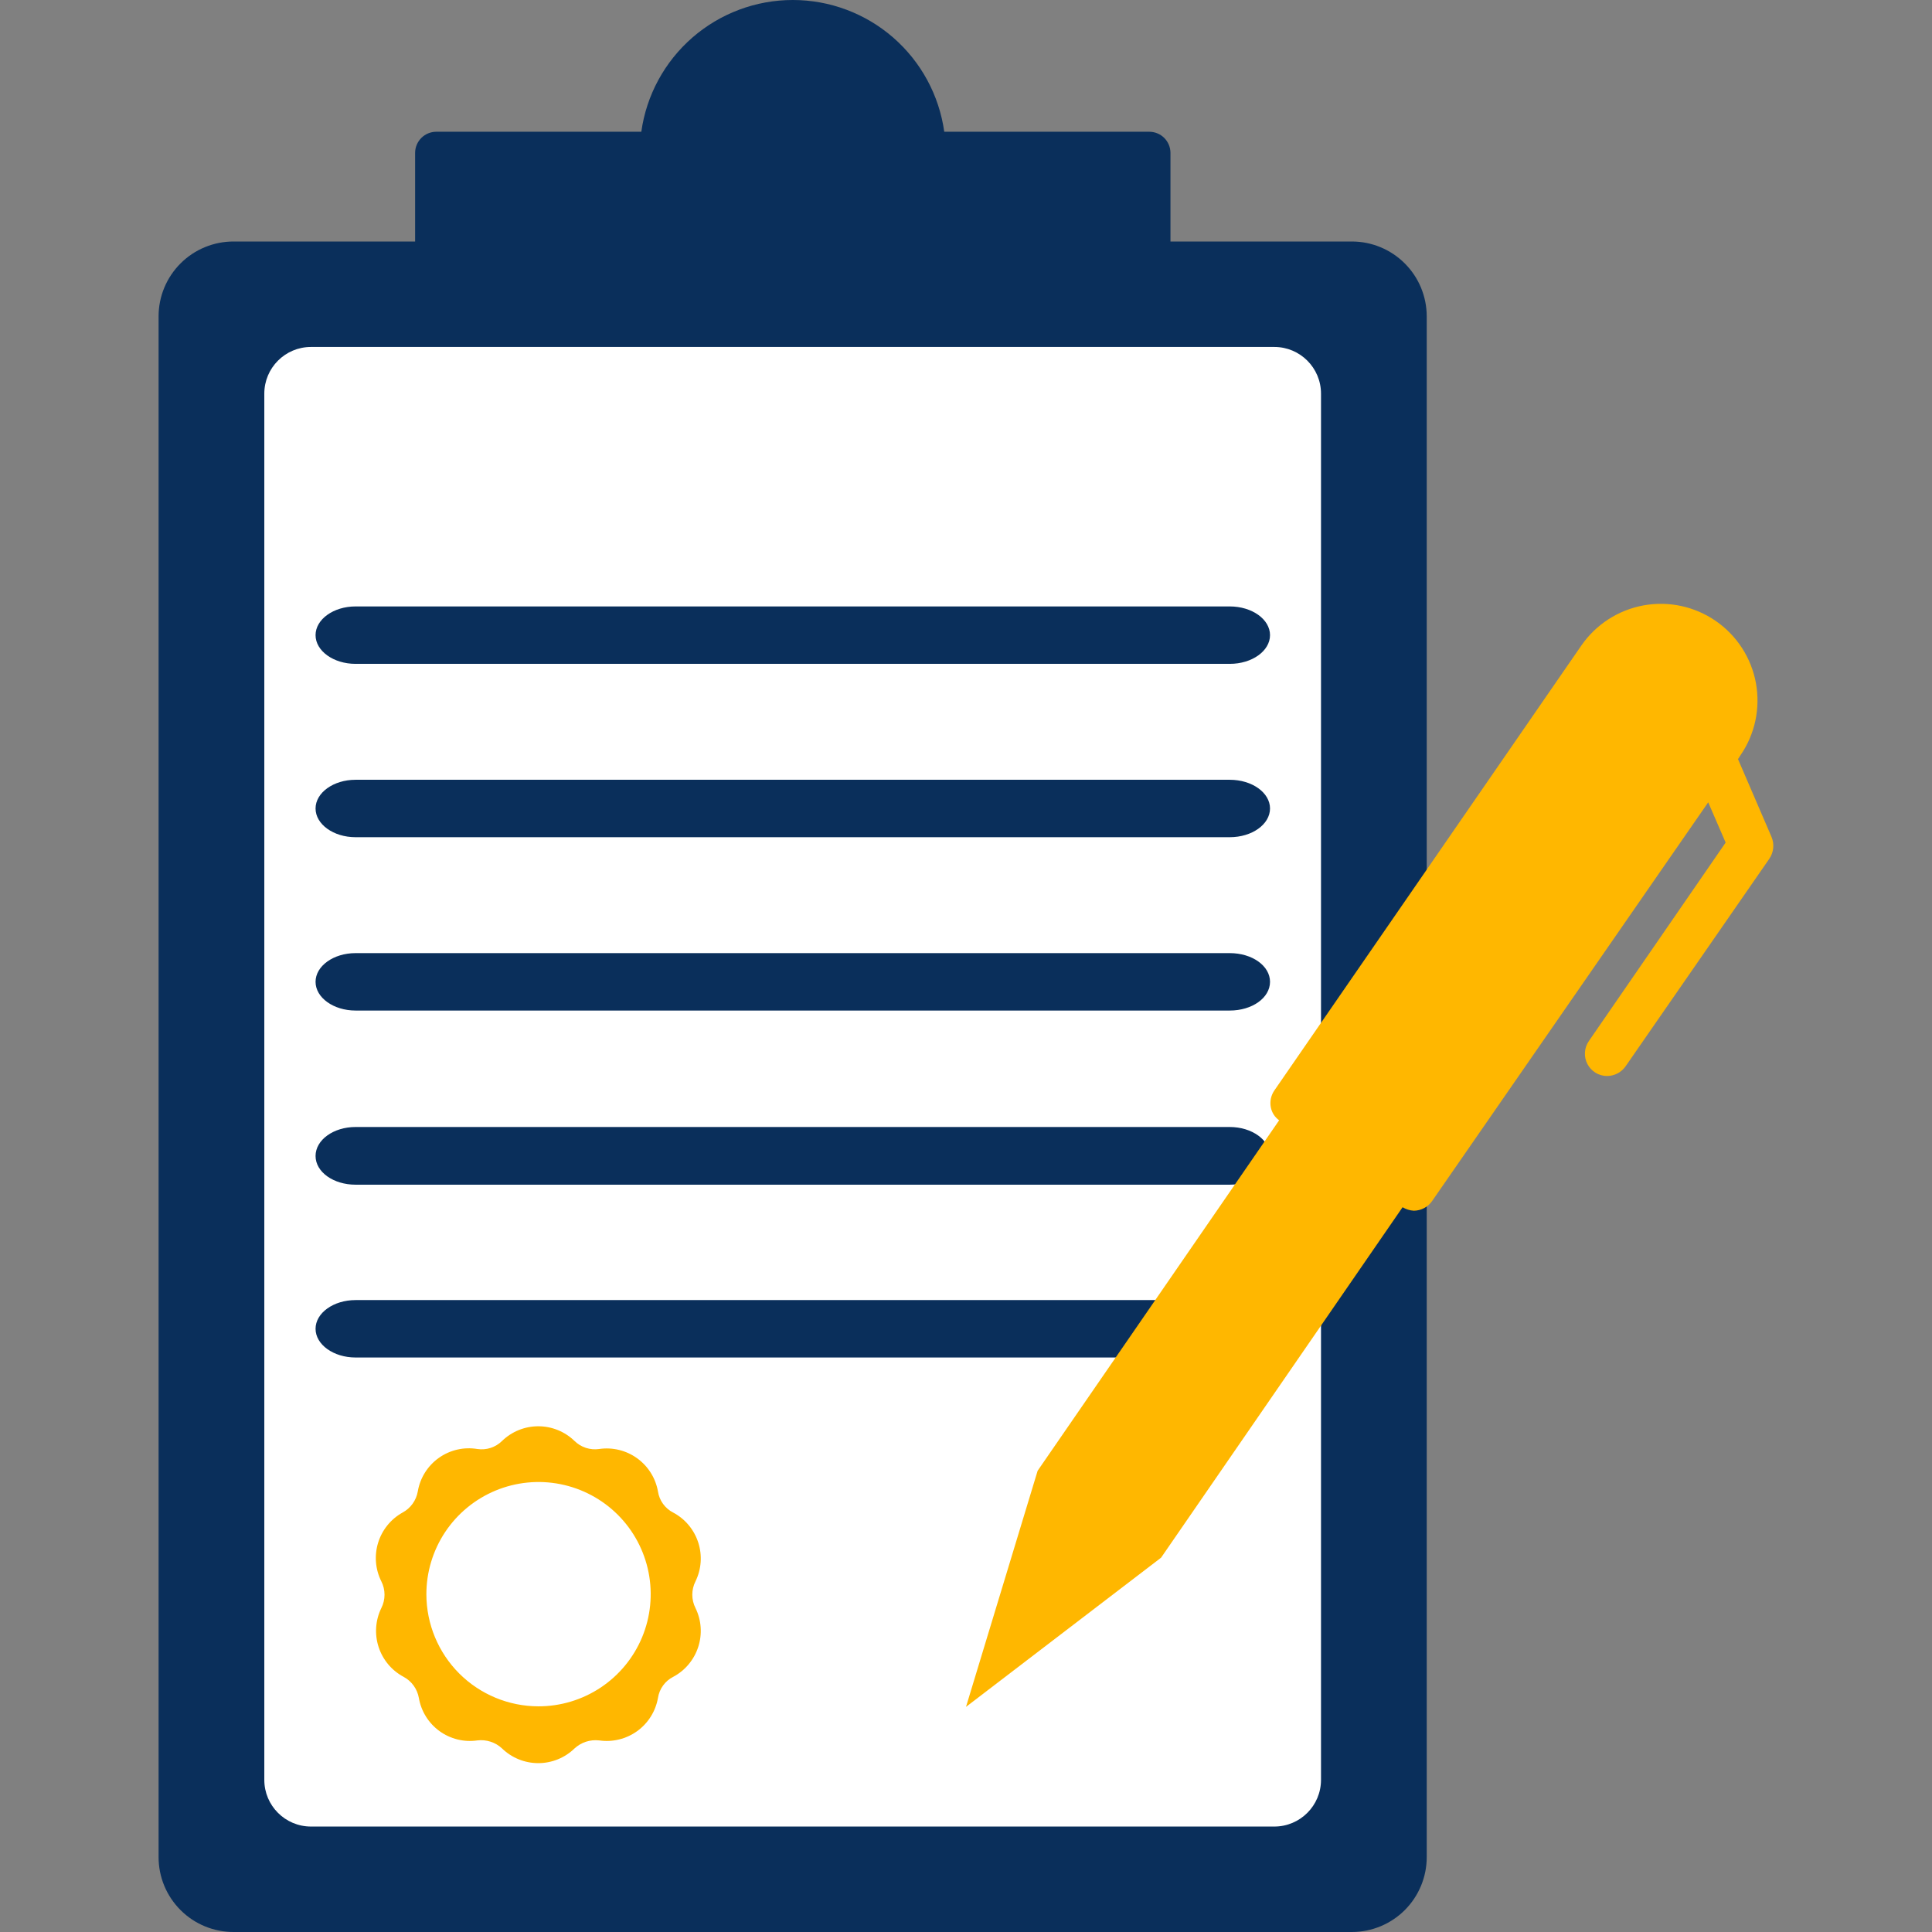
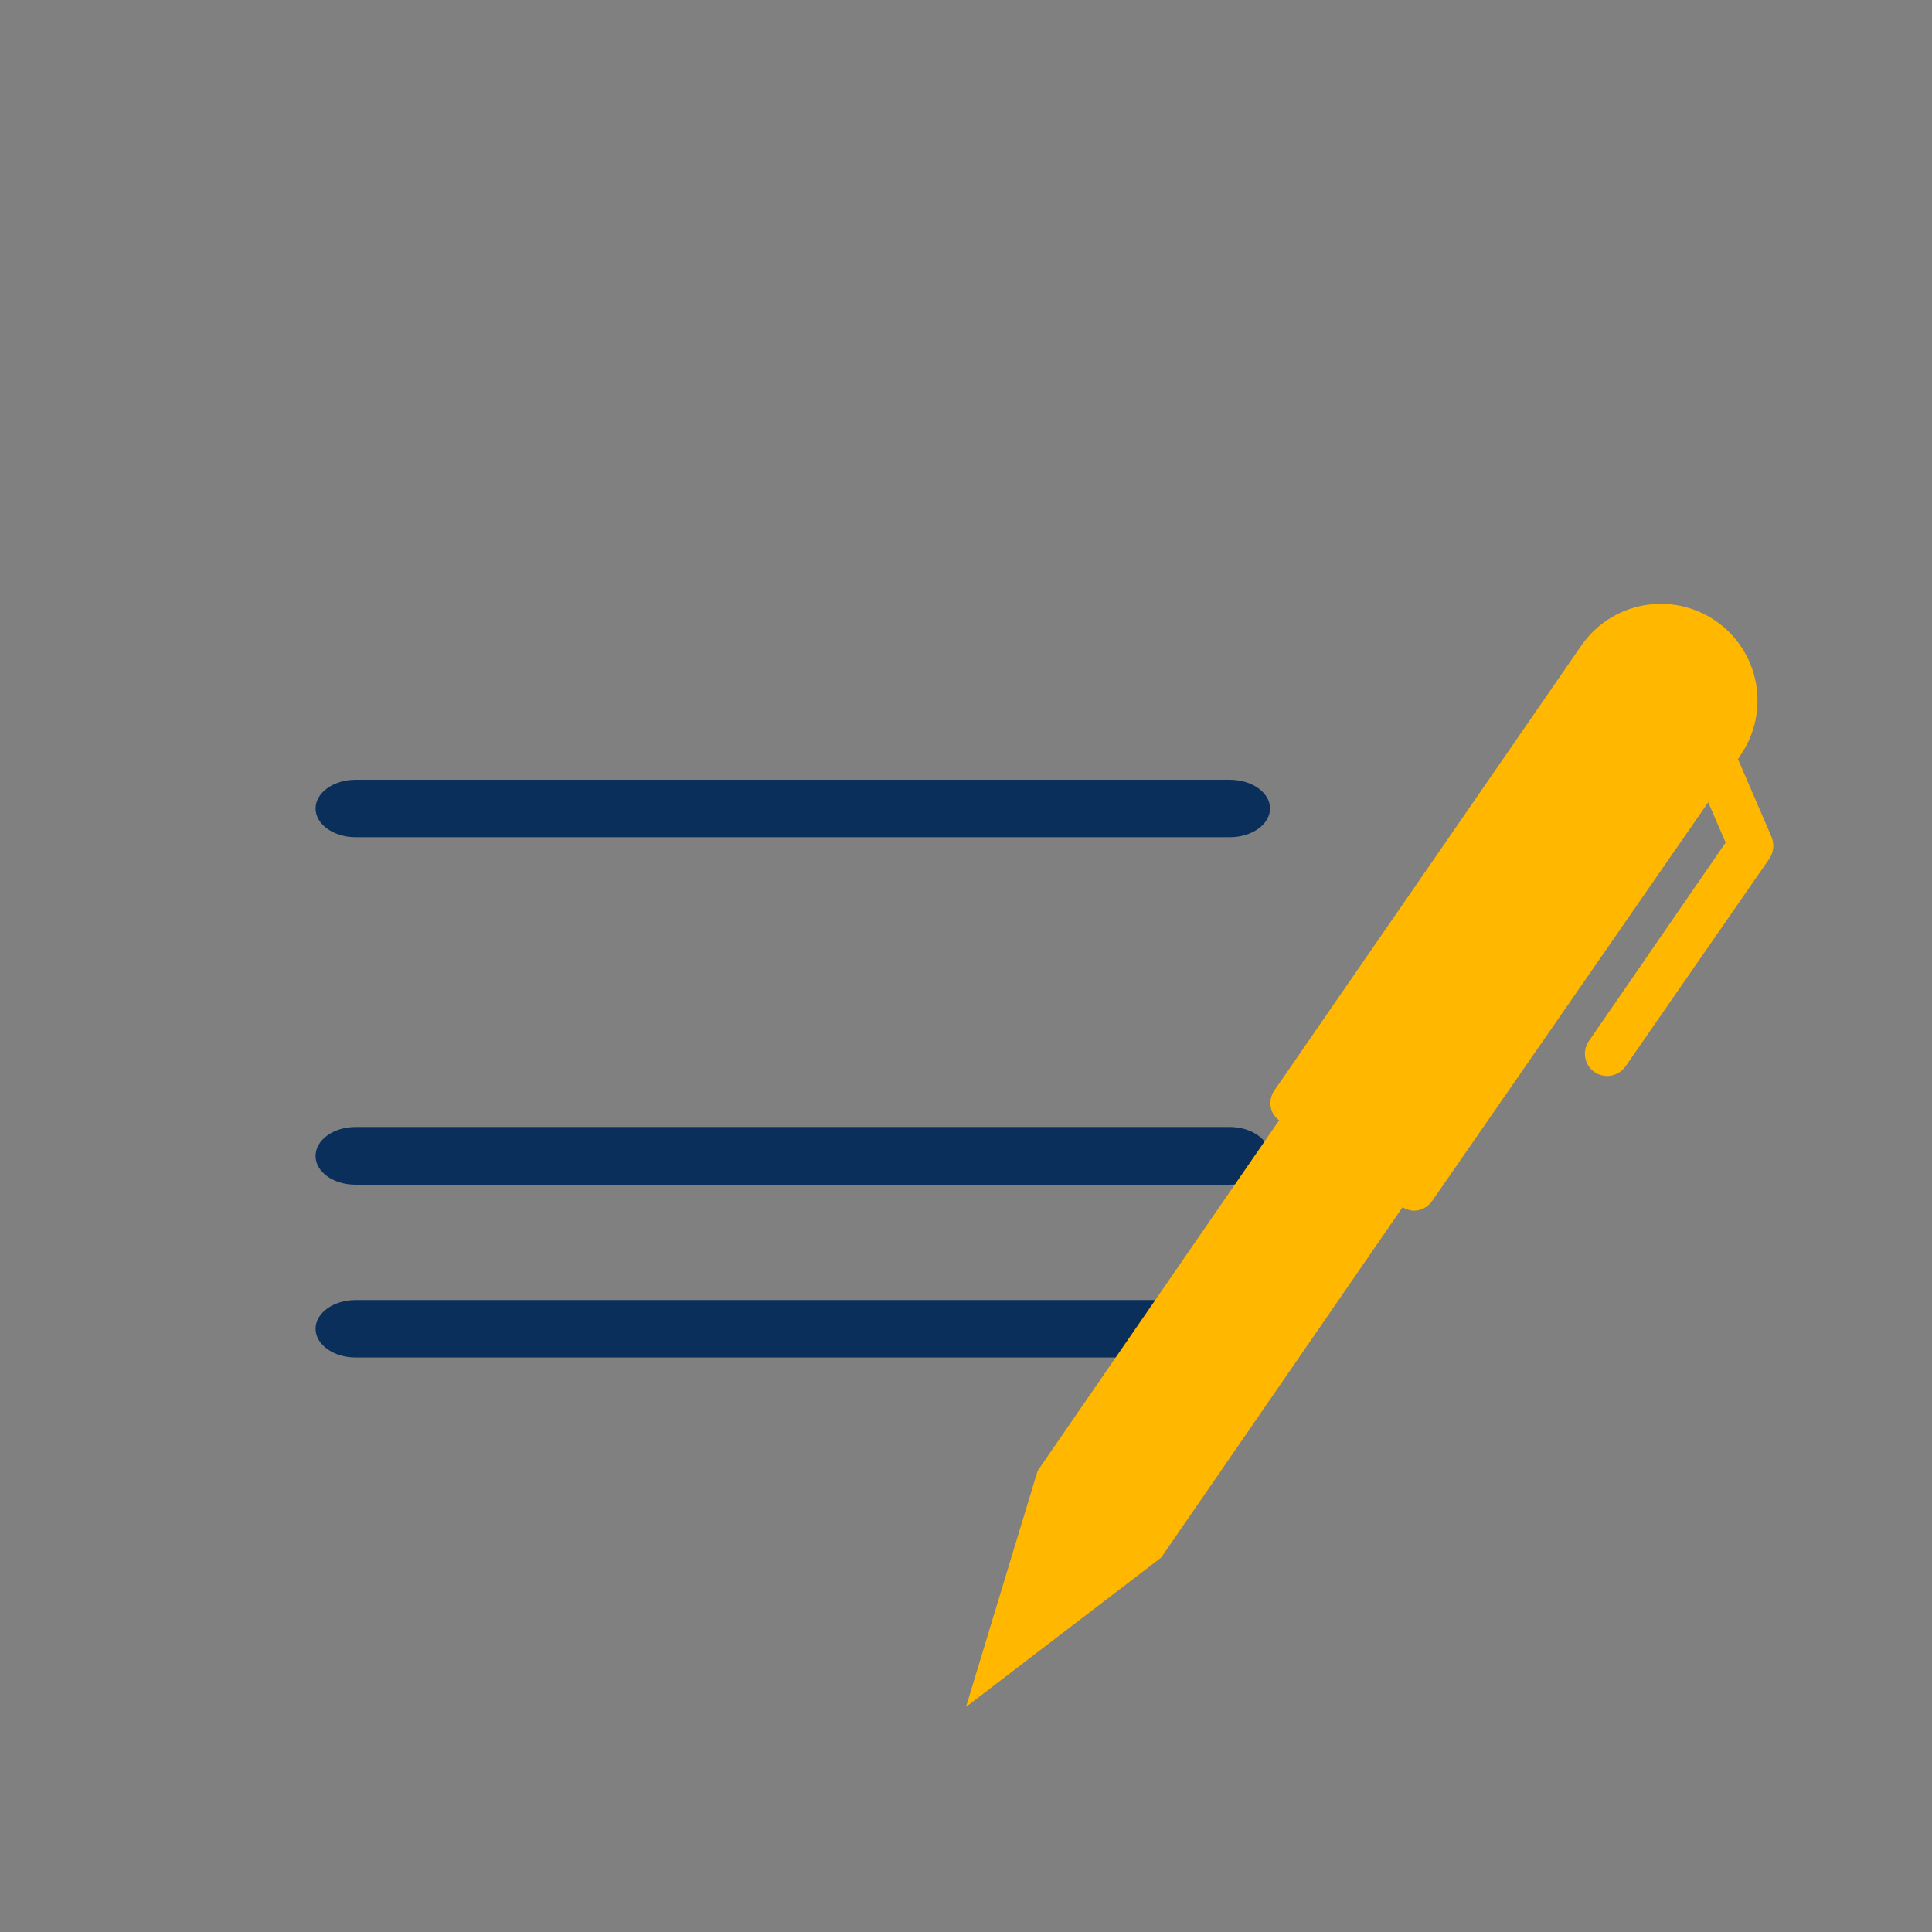
<svg xmlns="http://www.w3.org/2000/svg" width="72" height="72" viewBox="0 0 72 72" fill="none">
  <rect x="0" y="0" width="72" height="72" fill="#808080" stroke="none" />
  <g clip-path="url(#clip0_12_41)">
-     <path d="M50.38 9H43.62V5.7C43.62 5.49 43.537 5.29 43.389 5.141C43.24 4.993 43.039 4.91 42.83 4.91H35.19C34.999 3.548 34.323 2.302 33.286 1.399C32.248 0.497 30.92 -6.10352e-05 29.545 -6.10352e-05C28.17 -6.10352e-05 26.842 0.497 25.804 1.399C24.767 2.302 24.09 3.548 23.9 4.91H16.26C16.05 4.91 15.85 4.993 15.701 5.141C15.553 5.29 15.47 5.49 15.47 5.7V9H8.71C8.343 8.999 7.979 9.07 7.639 9.21C7.3 9.349 6.991 9.554 6.731 9.814C6.471 10.073 6.264 10.381 6.123 10.72C5.982 11.059 5.91 11.423 5.91 11.79V69.21C5.91 69.577 5.982 69.941 6.123 70.28C6.264 70.619 6.471 70.927 6.731 71.186C6.991 71.446 7.3 71.651 7.639 71.79C7.979 71.93 8.343 72.001 8.71 72H50.38C51.12 72 51.83 71.706 52.353 71.183C52.876 70.66 53.17 69.95 53.17 69.21V11.78C53.167 11.042 52.872 10.335 52.349 9.814C51.826 9.293 51.118 9 50.38 9Z" fill="#0A2F5B" />
-     <path d="M47.49 12.93H11.59C10.629 12.93 9.85 13.709 9.85 14.67V66.33C9.85 67.291 10.629 68.07 11.59 68.07H47.49C48.451 68.07 49.23 67.291 49.23 66.33V14.67C49.23 13.709 48.451 12.93 47.49 12.93Z" fill="white" />
-     <path d="M13.25 24.74H45.83C46.66 24.74 47.33 24.26 47.33 23.67C47.33 23.08 46.66 22.6 45.83 22.6H13.25C12.43 22.6 11.76 23.08 11.76 23.67C11.76 24.26 12.43 24.74 13.25 24.74Z" fill="#0A2F5B" />
    <path d="M45.83 29.06H13.25C12.43 29.06 11.76 29.54 11.76 30.13C11.76 30.72 12.43 31.2 13.25 31.2H45.83C46.66 31.2 47.33 30.72 47.33 30.13C47.33 29.54 46.66 29.06 45.83 29.06Z" fill="#0A2F5B" />
-     <path d="M45.83 35.52H13.25C12.43 35.52 11.76 36 11.76 36.59C11.76 37.18 12.43 37.66 13.25 37.66H45.83C46.66 37.66 47.33 37.19 47.33 36.59C47.33 35.99 46.66 35.52 45.83 35.52Z" fill="#0A2F5B" />
    <path d="M45.83 42H13.25C12.43 42 11.76 42.48 11.76 43.08C11.76 43.68 12.43 44.15 13.25 44.15H45.83C46.66 44.15 47.33 43.67 47.33 43.08C47.33 42.49 46.66 42 45.83 42Z" fill="#0A2F5B" />
    <path d="M45.83 48.45H13.25C12.43 48.45 11.76 48.93 11.76 49.52C11.76 50.11 12.43 50.59 13.25 50.59H45.83C46.66 50.59 47.33 50.11 47.33 49.52C47.33 48.93 46.66 48.45 45.83 48.45Z" fill="#0A2F5B" />
    <path d="M64.77 28.29L64.86 28.15C65.129 27.761 65.318 27.322 65.417 26.86C65.516 26.397 65.523 25.92 65.438 25.454C65.352 24.989 65.176 24.545 64.919 24.148C64.662 23.751 64.329 23.409 63.94 23.14C63.551 22.872 63.112 22.682 62.65 22.583C62.187 22.484 61.71 22.477 61.245 22.562C60.779 22.648 60.335 22.824 59.938 23.081C59.541 23.338 59.199 23.671 58.93 24.06L47.49 40.64C47.428 40.731 47.384 40.834 47.361 40.942C47.339 41.05 47.339 41.162 47.36 41.27C47.398 41.464 47.509 41.636 47.67 41.75L38.67 54.81L36 63.61L43.27 58.05L52.27 44.99C52.397 45.067 52.541 45.112 52.69 45.12C52.824 45.118 52.955 45.085 53.074 45.022C53.192 44.96 53.294 44.87 53.37 44.76L63.66 29.9L64.31 31.4L59.21 38.8C59.125 38.924 59.075 39.07 59.066 39.22C59.056 39.371 59.089 39.521 59.159 39.655C59.229 39.788 59.334 39.901 59.462 39.979C59.591 40.057 59.739 40.099 59.89 40.1C60.025 40.099 60.159 40.066 60.279 40.004C60.399 39.941 60.502 39.851 60.58 39.74L65.94 32C66.019 31.882 66.068 31.746 66.082 31.605C66.096 31.464 66.075 31.321 66.02 31.19L64.77 28.29Z" fill="#FFB700" />
-     <path fill-rule="evenodd" clip-rule="evenodd" d="M18.71 53.7C19.072 53.349 19.556 53.153 20.06 53.153C20.564 53.153 21.048 53.349 21.41 53.7C21.53 53.818 21.675 53.906 21.835 53.958C21.994 54.01 22.164 54.024 22.33 54C22.829 53.927 23.336 54.051 23.745 54.346C24.154 54.641 24.432 55.084 24.52 55.58C24.545 55.748 24.61 55.907 24.709 56.044C24.808 56.182 24.939 56.294 25.09 56.37C25.533 56.606 25.866 57.005 26.021 57.483C26.176 57.96 26.14 58.479 25.92 58.93C25.841 59.085 25.8 59.256 25.8 59.43C25.8 59.604 25.841 59.775 25.92 59.93C26.14 60.381 26.176 60.9 26.021 61.377C25.866 61.855 25.533 62.254 25.09 62.49C24.939 62.566 24.808 62.678 24.709 62.816C24.61 62.953 24.545 63.112 24.52 63.28C24.432 63.776 24.154 64.219 23.745 64.514C23.336 64.808 22.829 64.933 22.33 64.86C22.164 64.841 21.996 64.858 21.837 64.909C21.678 64.961 21.533 65.047 21.41 65.16C21.048 65.511 20.564 65.707 20.06 65.707C19.556 65.707 19.072 65.511 18.71 65.16C18.588 65.046 18.442 64.959 18.283 64.908C18.124 64.856 17.956 64.84 17.79 64.86C17.292 64.933 16.786 64.808 16.379 64.513C15.972 64.218 15.696 63.776 15.61 63.28C15.581 63.114 15.515 62.956 15.416 62.819C15.318 62.682 15.189 62.57 15.04 62.49C14.597 62.254 14.264 61.855 14.109 61.377C13.954 60.9 13.99 60.381 14.21 59.93C14.289 59.775 14.33 59.604 14.33 59.43C14.33 59.256 14.289 59.085 14.21 58.93C13.987 58.484 13.945 57.968 14.092 57.492C14.239 57.015 14.564 56.613 15 56.37C15.149 56.29 15.277 56.178 15.376 56.041C15.475 55.904 15.541 55.746 15.57 55.58C15.656 55.077 15.937 54.627 16.354 54.331C16.77 54.035 17.286 53.916 17.79 54C17.956 54.025 18.126 54.011 18.285 53.959C18.445 53.907 18.59 53.818 18.71 53.7ZM15.89 59.42C15.888 58.593 16.132 57.783 16.59 57.094C17.049 56.405 17.702 55.868 18.466 55.55C19.23 55.233 20.071 55.149 20.883 55.31C21.695 55.471 22.441 55.869 23.026 56.454C23.611 57.039 24.009 57.785 24.17 58.597C24.331 59.409 24.247 60.25 23.93 61.014C23.612 61.779 23.075 62.431 22.386 62.89C21.697 63.348 20.888 63.592 20.06 63.59C18.955 63.587 17.896 63.147 17.114 62.366C16.333 61.584 15.893 60.525 15.89 59.42Z" fill="#FFB700" />
  </g>
  <defs>
    <clipPath id="clip0_12_41">
      <rect width="72" height="72" fill="white" />
    </clipPath>
  </defs>
</svg>